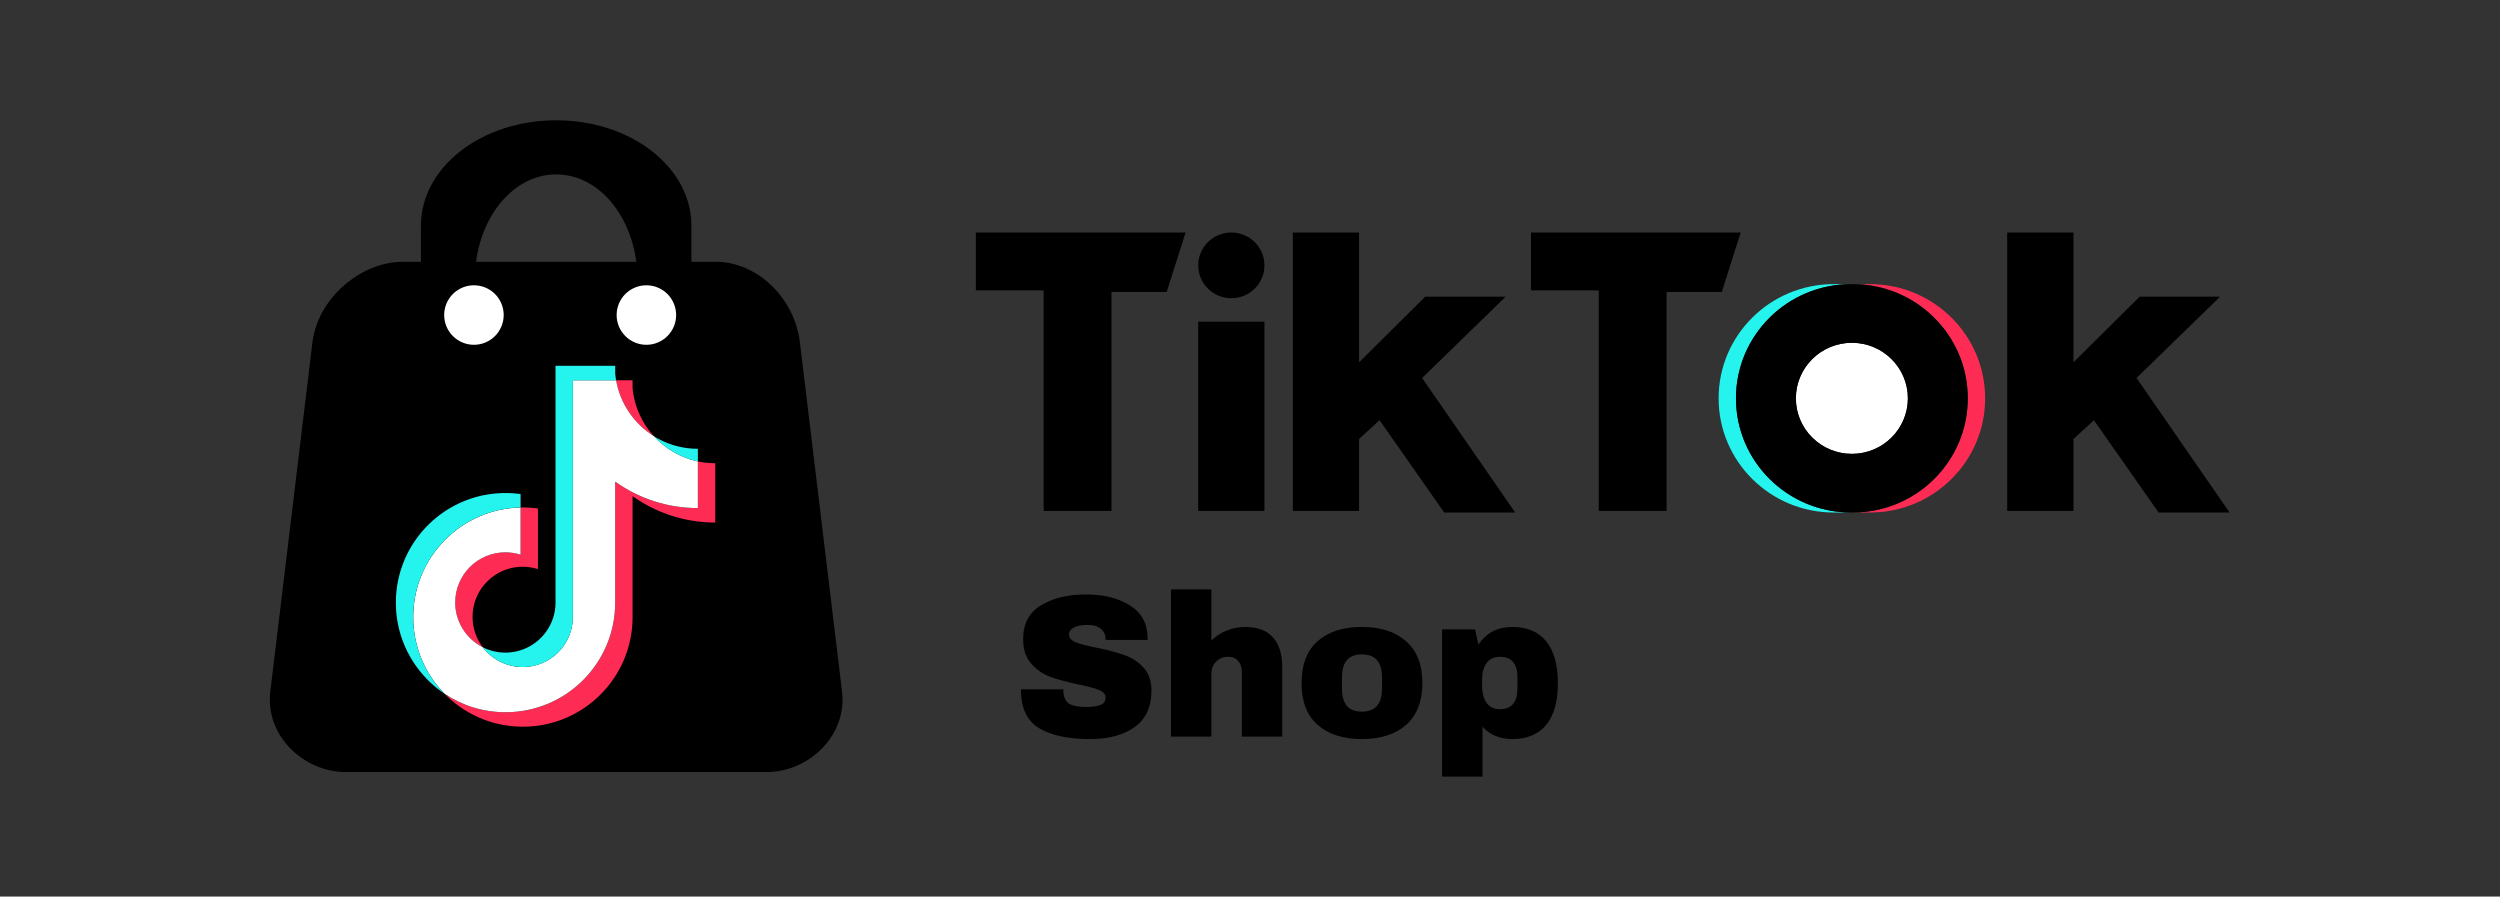
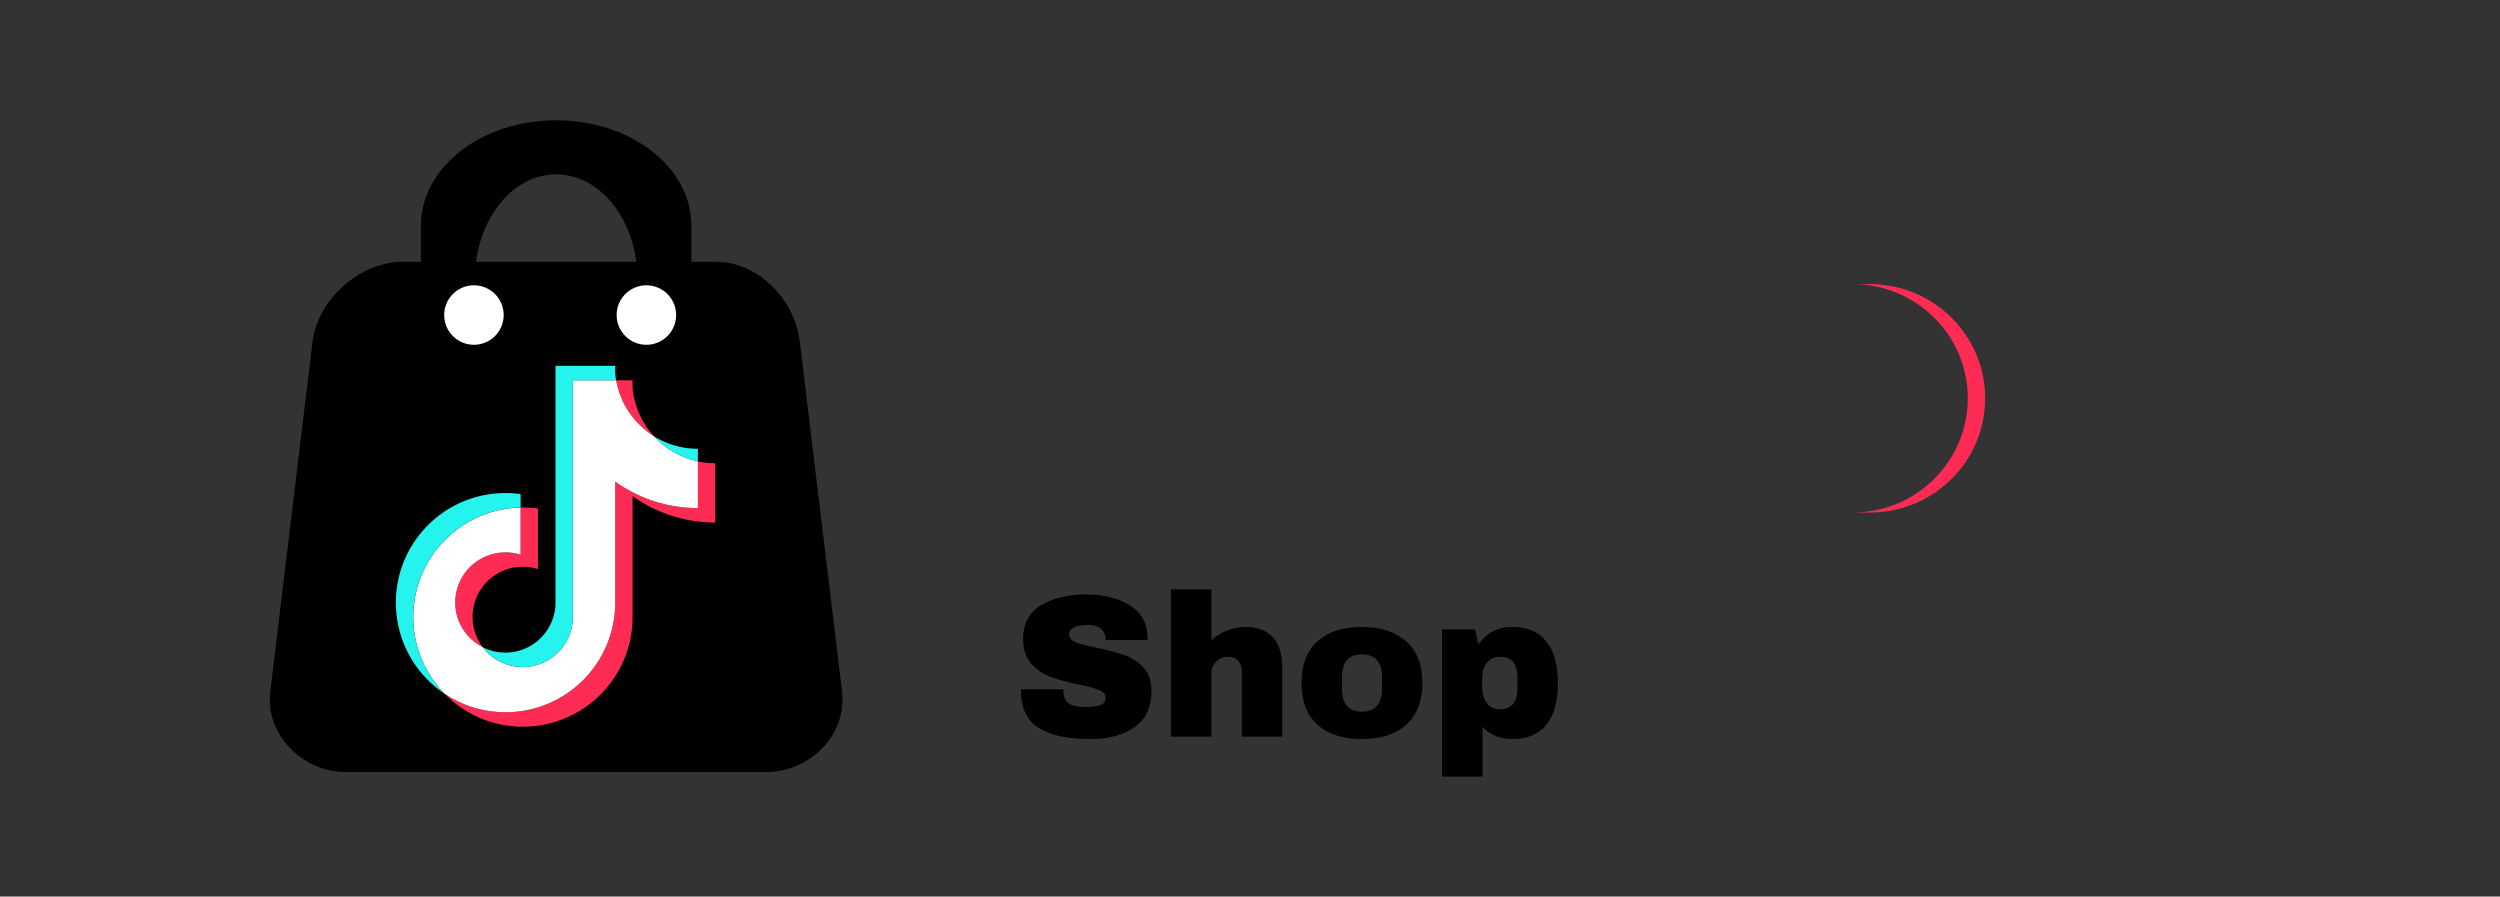
<svg xmlns="http://www.w3.org/2000/svg" xmlns:ns1="http://sodipodi.sourceforge.net/DTD/sodipodi-0.dtd" xmlns:ns2="http://www.inkscape.org/namespaces/inkscape" version="1.1" id="Layer_1" preserveAspectRatio="xMidYMin slice" style="overflow:visible" viewBox="0 0 4096 1468.931" overflow="scroll" xml:space="preserve" ns1:docname="tiktok.svg" width="4096" height="1468.931" ns2:version="1.4.2 (1:1.4.2+202505120737+ebf0e940d0)" ns2:export-filename="C:\Users\suitedoalex\sites\correios-logo-0.png" ns2:export-xdpi="561.73712" ns2:export-ydpi="561.73712">
  <rect x="0" y="0" width="4096" height="1468.931" fill="#333333" stroke="none" />
  <defs id="defs59">
    <linearGradient id="SVGID_4_-7" gradientUnits="userSpaceOnUse" x1="91.804" y1="-4.211" x2="66.794" y2="15.329" gradientTransform="matrix(2.683,0,0,2.683,182.439,159.44)">
      <stop offset="0" style="stop-color:#002542" id="stop29-2" />
      <stop offset="1" style="stop-color:#004169" id="stop31-4" />
    </linearGradient>
    <linearGradient id="SVGID_3_-9" gradientUnits="userSpaceOnUse" x1="55.928" y1="62.218" x2="114.819" y2="16.372" gradientTransform="matrix(2.683,0,0,2.683,182.439,159.44)">
      <stop offset="0" style="stop-color:#00537E" id="stop20-9" />
      <stop offset="0.9" style="stop-color:#18AAE2" id="stop22-0" />
      <stop offset="1" style="stop-color:#107BC0" id="stop24-5" />
    </linearGradient>
    <linearGradient id="SVGID_2_-2" gradientUnits="userSpaceOnUse" x1="70.016" y1="75.86" x2="27.218" y2="75.86" gradientTransform="matrix(2.683,0,0,2.683,182.439,159.44)">
      <stop offset="0" style="stop-color:#D49F00" id="stop13-9" />
      <stop offset="1" style="stop-color:#AB5808" id="stop15-2" />
    </linearGradient>
    <linearGradient id="SVGID_1_-1" gradientUnits="userSpaceOnUse" x1="68.842" y1="28.894" x2="10.054" y2="74.824" gradientTransform="matrix(2.683,0,0,2.683,182.439,159.44)">
      <stop offset="0" style="stop-color:#FFDD00" id="stop4-4" />
      <stop offset="0.9" style="stop-color:#D49F00" id="stop6-7" />
      <stop offset="1" style="stop-color:#FFDD00" id="stop8-7" />
    </linearGradient>
    <clipPath clipPathUnits="userSpaceOnUse" id="clipPath3">
      <path d="M 0,500 H 500 V 0 H 0 Z" transform="translate(-15.65,-142.589)" id="path3" />
    </clipPath>
    <clipPath clipPathUnits="userSpaceOnUse" id="clipPath5">
      <path d="m 15.65,15.649 h 468.7 V 484.35 H 15.65 Z" transform="translate(-380.174,-484.351)" id="path5" />
    </clipPath>
  </defs>
  <ns1:namedview pagecolor="#ffffff" bordercolor="#666666" borderopacity="1" objecttolerance="10" gridtolerance="10" guidetolerance="10" ns2:pageopacity="0" ns2:pageshadow="2" ns2:window-width="1366" ns2:window-height="719" id="namedview57" showgrid="false" ns2:zoom="0.13259245" ns2:cx="2126.8179" ns2:cy="1300.9791" ns2:window-x="0" ns2:window-y="0" ns2:window-maximized="1" ns2:current-layer="Layer_1" ns2:showpageshadow="2" ns2:pagecheckerboard="0" ns2:deskcolor="#d1d1d1" />
  <style type="text/css" id="style2">
	.st0{fill-rule:evenodd;clip-rule:evenodd;fill:url(#SVGID_1_);}
	.st1{fill-rule:evenodd;clip-rule:evenodd;fill:url(#SVGID_2_);}
	.st2{fill-rule:evenodd;clip-rule:evenodd;fill:url(#SVGID_3_);}
	.st3{fill-rule:evenodd;clip-rule:evenodd;fill:url(#SVGID_4_);}
	.st4{fill:#0BBBEF;}
	.st5{fill:#FFD500;}
	.st6{fill:#06416A;}
</style>
  <linearGradient id="SVGID_1_" gradientUnits="userSpaceOnUse" x1="68.842" y1="28.894" x2="10.054" y2="74.824" gradientTransform="matrix(1.543,0,0,1.543,11.966,719.517)">
    <stop offset="0" style="stop-color:#FFDD00" id="stop4" />
    <stop offset="0.9" style="stop-color:#D49F00" id="stop6" />
    <stop offset="1" style="stop-color:#FFDD00" id="stop8" />
  </linearGradient>
  <linearGradient id="SVGID_2_" gradientUnits="userSpaceOnUse" x1="70.016" y1="75.86" x2="27.218" y2="75.86" gradientTransform="matrix(1.543,0,0,1.543,11.966,719.517)">
    <stop offset="0" style="stop-color:#D49F00" id="stop13" />
    <stop offset="1" style="stop-color:#AB5808" id="stop15" />
  </linearGradient>
  <linearGradient id="SVGID_3_" gradientUnits="userSpaceOnUse" x1="55.928" y1="62.218" x2="114.819" y2="16.372" gradientTransform="matrix(1.543,0,0,1.543,11.966,719.517)">
    <stop offset="0" style="stop-color:#00537E" id="stop20" />
    <stop offset="0.9" style="stop-color:#18AAE2" id="stop22" />
    <stop offset="1" style="stop-color:#107BC0" id="stop24" />
  </linearGradient>
  <linearGradient id="SVGID_4_" gradientUnits="userSpaceOnUse" x1="91.804" y1="-4.211" x2="66.794" y2="15.329" gradientTransform="matrix(1.543,0,0,1.543,11.966,719.517)">
    <stop offset="0" style="stop-color:#002542" id="stop29" />
    <stop offset="1" style="stop-color:#004169" id="stop31" />
  </linearGradient>
  <g id="g7">
    <g id="g2" transform="matrix(0.866,0,0,0.866,251.998,-212.489)">
      <path ns2:connector-curvature="0" style="clip-rule:evenodd;fill:#fe2c55;fill-opacity:1;fill-rule:evenodd;stroke-width:15.813" d="m 3246.905,1214.994 c 120.289,0 217.808,-96.728 217.808,-216.036 0,-119.309 -97.519,-216.053 -217.808,-216.053 h -32.812 c 120.289,0 217.808,96.744 217.808,216.053 0,119.309 -97.519,216.036 -217.808,216.036 z" id="path4-5" />
-       <path ns2:connector-curvature="0" style="clip-rule:evenodd;fill:#25f4ee;fill-opacity:1;fill-rule:evenodd;stroke-width:15.813" d="m 3211.12,782.905 h -32.812 c -120.289,0 -217.823,96.744 -217.823,216.053 0,119.309 97.534,216.036 217.823,216.036 h 32.812 c -120.305,0 -217.823,-96.728 -217.823,-216.036 0,-119.309 97.519,-216.053 217.823,-216.053 z" id="path6-9" />
-       <ellipse style="clip-rule:evenodd;fill:#ffffff;fill-rule:evenodd;stroke-width:15.813" cx="3212.606" cy="998.955" rx="105.931" ry="105.045" id="ellipse8-3" />
-       <path ns2:connector-curvature="0" style="clip-rule:evenodd;fill:#000000;fill-rule:evenodd;stroke-width:15.813" d="m 1555.235,685.26 v 109.505 h 128.275 v 417.272 h 128.322 V 797.721 h 104.413 l 35.801,-112.462 z m 1050.217,0 v 109.505 h 128.275 V 1212.037 H 2862.049 V 797.721 h 104.413 l 35.801,-112.462 z m -629.514,62.145 c 0,-34.314 28.005,-62.145 62.603,-62.145 34.63,0 62.667,27.831 62.667,62.145 0,34.314 -28.02,62.145 -62.667,62.145 -34.599,-0.013 -62.603,-27.831 -62.603,-62.145 z m 0,106.548 h 125.27 v 358.084 h -125.27 z m 178.987,-168.693 v 526.777 h 125.318 v -136.118 l 38.789,-35.548 122.313,174.623 h 134.252 L 2399.552,960.484 2557.681,806.577 H 2405.529 l -125.286,124.29 v -245.607 z m 1351.533,0 v 526.777 h 125.333 v -136.118 l 38.773,-35.548 122.345,174.623 h 134.268 l -176.046,-254.509 158.13,-153.907 h -152.152 l -125.318,124.29 v -245.607 z" id="path10-7" />
-       <path ns2:connector-curvature="0" style="clip-rule:evenodd;fill:#000000;fill-rule:evenodd;stroke-width:15.813" d="m 3214.077,1214.994 c 120.289,0 217.823,-96.728 217.823,-216.036 0,-119.309 -97.534,-216.053 -217.823,-216.053 h -2.973 c -120.289,0 -217.808,96.744 -217.808,216.053 0,119.309 97.519,216.036 217.808,216.036 z M 3106.675,998.957 c 0,-58.034 47.439,-105.046 105.947,-105.046 58.461,0 105.899,47.012 105.899,105.046 0,58.033 -47.439,105.077 -105.899,105.077 -58.508,-0.013 -105.947,-47.044 -105.947,-105.077 z" id="path18-6" />
    </g>
    <path d="m 1779.093,973.955 q 43.923,0 72.207,17.969 28.284,17.636 28.95,52.575 v 3.993 H 1811.37 v -1.331 q 0,-9.983 -7.321,-16.638 -7.321,-6.655 -22.294,-6.655 -14.641,0 -22.627,4.326 -7.653,4.326 -7.653,10.648 0,8.984 10.648,13.31 10.648,4.326 34.274,8.984 27.619,5.657 45.254,11.979 17.969,5.99 31.279,19.965 13.31,13.976 13.643,37.934 0,40.596 -27.619,60.228 -27.286,19.632 -73.206,19.632 -53.573,0 -83.521,-17.969 -29.615,-17.969 -29.615,-63.556 h 69.545 q 0,17.303 8.984,23.293 8.984,5.657 27.951,5.657 13.976,0 22.96,-2.995 9.317,-2.995 9.317,-12.312 0,-8.319 -10.315,-12.312 -9.983,-4.326 -32.943,-8.984 -27.951,-5.989 -46.253,-12.312 -18.301,-6.655 -31.944,-21.629 -13.643,-14.974 -13.643,-40.596 0,-37.601 28.95,-55.237 29.282,-17.969 73.871,-17.969 z m 205.641,75.535 q 10.648,-10.648 24.956,-16.305 14.308,-5.99 29.948,-5.99 30.613,0 45.92,16.97 15.307,16.97 15.307,48.915 v 113.802 h -66.218 v -105.815 q 0,-11.314 -5.99,-17.969 -5.657,-6.988 -16.305,-6.988 -12.312,0 -19.965,7.986 -7.653,7.986 -7.653,19.632 v 103.153 h -66.218 V 965.636 h 66.218 z m 246.57,-22.294 q 46.253,0 72.54,23.625 26.62,23.293 26.62,68.214 0,44.922 -26.62,68.547 -26.288,23.293 -72.54,23.293 -46.253,0 -72.54,-23.293 -26.288,-23.293 -26.288,-68.547 0,-45.254 26.288,-68.547 26.287,-23.293 72.54,-23.293 z m 0,44.922 q -32.61,0 -32.61,37.601 v 18.967 q 0,37.268 32.61,37.268 32.943,0 32.943,-37.268 v -18.967 q 0,-37.601 -32.943,-37.601 z m 246.903,-44.922 q 35.605,0 54.904,23.293 19.3,23.293 19.3,68.88 0,45.254 -19.3,68.547 -19.3,22.96 -54.904,22.96 -30.613,0 -49.248,-19.965 v 81.525 h -66.218 v -241.246 h 53.906 l 5.657,24.956 q 19.3,-28.95 55.903,-28.95 z m -20.631,48.915 q -14.641,0 -21.962,10.315 -7.321,10.315 -7.321,26.953 v 10.981 q 0,16.638 7.321,27.286 7.321,10.315 21.962,10.315 28.617,0 28.617,-34.274 v -17.636 q 0,-33.941 -28.617,-33.941 z" id="text2" style="font-size:332.753px;line-height:1.25;font-family:'Archivo Black';-inkscape-font-specification:'Archivo Black, Normal';stroke-width:0.395" aria-label="Shop" />
    <g id="g5" transform="matrix(0.831,0,0,0.831,-746.208,-1061.512)">
      <g id="g4">
        <path id="rect3" style="fill:#000000;fill-opacity:1;stroke:none;stroke-width:12.838;stroke-linecap:round;stroke-opacity:1" d="m 1994.518,1514.554 c -147.722,0 -266.649,92.761 -266.649,207.984 v 687.947 c 0,115.223 118.927,207.984 266.649,207.984 147.722,0 266.646,-92.761 266.646,-207.984 v -687.947 c 0,-115.223 -118.924,-207.984 -266.646,-207.984 z m 0,106.658 c 88.82,0 160.326,92.761 160.326,207.984 v 474.631 c 0,115.223 -71.506,207.984 -160.326,207.984 -88.82,0 -160.324,-92.761 -160.324,-207.984 v -474.631 c 0,-115.223 71.504,-207.984 160.324,-207.984 z" />
        <path id="rect2" style="fill:#000000;fill-opacity:1;stroke:none;stroke-width:8.426;stroke-linecap:round" d="m 1691.957,1793.518 h 616.986 c 82.166,0 155.554,71.348 166.112,158.84 l 83.056,688.306 c 10.557,87.491 -66.148,158.84 -148.314,158.84 h -830.557 c -82.166,0 -158.871,-71.348 -148.314,-158.84 l 83.056,-688.306 c 10.557,-87.491 95.811,-158.84 177.976,-158.84 z" ns1:nodetypes="sssssssss" />
      </g>
      <g id="g3" transform="translate(29.845)">
        <circle style="fill:#ffffff;fill-opacity:1;stroke:none;stroke-width:11.339;stroke-linecap:round;stroke-opacity:1" id="path2" cx="1802.532" cy="1898.524" r="58.662" />
        <circle style="fill:#ffffff;fill-opacity:1;stroke:none;stroke-width:11.339;stroke-linecap:round;stroke-opacity:1" id="circle2" cx="2142.532" cy="1898.524" r="58.662" />
      </g>
    </g>
    <g id="g6" transform="matrix(0.866,0,0,0.866,360.049,-985.873)">
      <path ns2:connector-curvature="0" style="clip-rule:evenodd;fill:#fe2c55;fill-opacity:1;fill-rule:evenodd;stroke-width:4.028" d="m 780.979,2076.954 c 44.082,31.495 98.09,50.028 156.415,50.028 V 2014.798 a 158.139,158.139 0 0 1 -32.848,-3.436 v 88.306 c -58.321,0 -112.32,-18.533 -156.415,-50.028 v 228.931 c 0,114.524 -92.885,207.357 -207.462,207.357 -42.749,0 -82.485,-12.918 -115.495,-35.072 37.674,38.499 90.211,62.386 148.335,62.386 114.584,0 207.474,-92.833 207.474,-207.361 v -228.927 z m 40.522,-113.178 c -22.529,-24.599 -37.319,-56.392 -40.522,-91.54 v -14.428 h -31.128 c 7.834,44.67 34.56,82.836 71.65,105.968 z m -323.858,399.202 a 94.436,94.436 0 0 1 -19.359,-57.423 c 0,-52.38 42.487,-94.847 94.903,-94.847 a 95.061,95.061 0 0 1 28.788,4.443 v -114.689 a 209.335,209.335 0 0 0 -32.836,-1.889 v 89.268 a 95.137,95.137 0 0 0 -28.8,-4.443 c -52.416,0 -94.899,42.467 -94.899,94.851 0,37.037 21.235,69.108 52.203,84.729 z" id="path12-0" />
      <path ns2:connector-curvature="0" style="clip-rule:evenodd;fill:#ffffff;fill-rule:evenodd;stroke-width:4.028" d="m 748.131,2049.64 c 44.094,31.495 98.094,50.028 156.415,50.028 v -88.306 c -32.554,-6.928 -61.374,-23.934 -83.045,-47.587 -37.09,-23.133 -63.815,-61.298 -71.65,-105.968 h -81.764 v 448.07 c -0.185,52.235 -42.6,94.529 -94.903,94.529 -30.822,0 -58.204,-14.682 -75.545,-37.428 -30.967,-15.62 -52.203,-47.691 -52.203,-84.729 0,-52.384 42.483,-94.851 94.899,-94.851 10.042,0 19.721,1.563 28.8,4.443 v -89.268 c -112.562,2.324 -203.091,94.251 -203.091,207.309 0,56.436 22.545,107.6 59.131,144.979 33.009,22.154 72.745,35.072 115.495,35.072 114.576,0 207.462,-92.837 207.462,-207.357 z" id="path14-6" />
      <path ns2:connector-curvature="0" style="clip-rule:evenodd;fill:#25f4ee;fill-opacity:1;fill-rule:evenodd;stroke-width:4.028" d="m 904.545,2011.362 v -23.878 a 156.447,156.447 0 0 1 -83.045,-23.713 156.882,156.882 0 0 0 83.045,47.591 z m -154.695,-153.555 a 159.202,159.202 0 0 1 -1.72,-12.882 v -14.428 H 635.234 v 448.074 c -0.181,52.231 -42.592,94.525 -94.899,94.525 -15.359,0 -29.855,-3.641 -42.697,-10.118 17.341,22.746 44.723,37.428 75.545,37.428 52.299,0 94.718,-42.294 94.903,-94.529 v -448.07 z m -180.712,240.765 v -25.421 a 209.335,209.335 0 0 0 -28.466,-1.929 c -114.588,0 -207.474,92.837 -207.474,207.349 0,71.795 36.506,135.066 91.979,172.285 -36.586,-37.38 -59.131,-88.543 -59.131,-144.979 0,-113.054 90.525,-204.98 203.091,-207.304 z" id="path16-9" />
    </g>
  </g>
</svg>